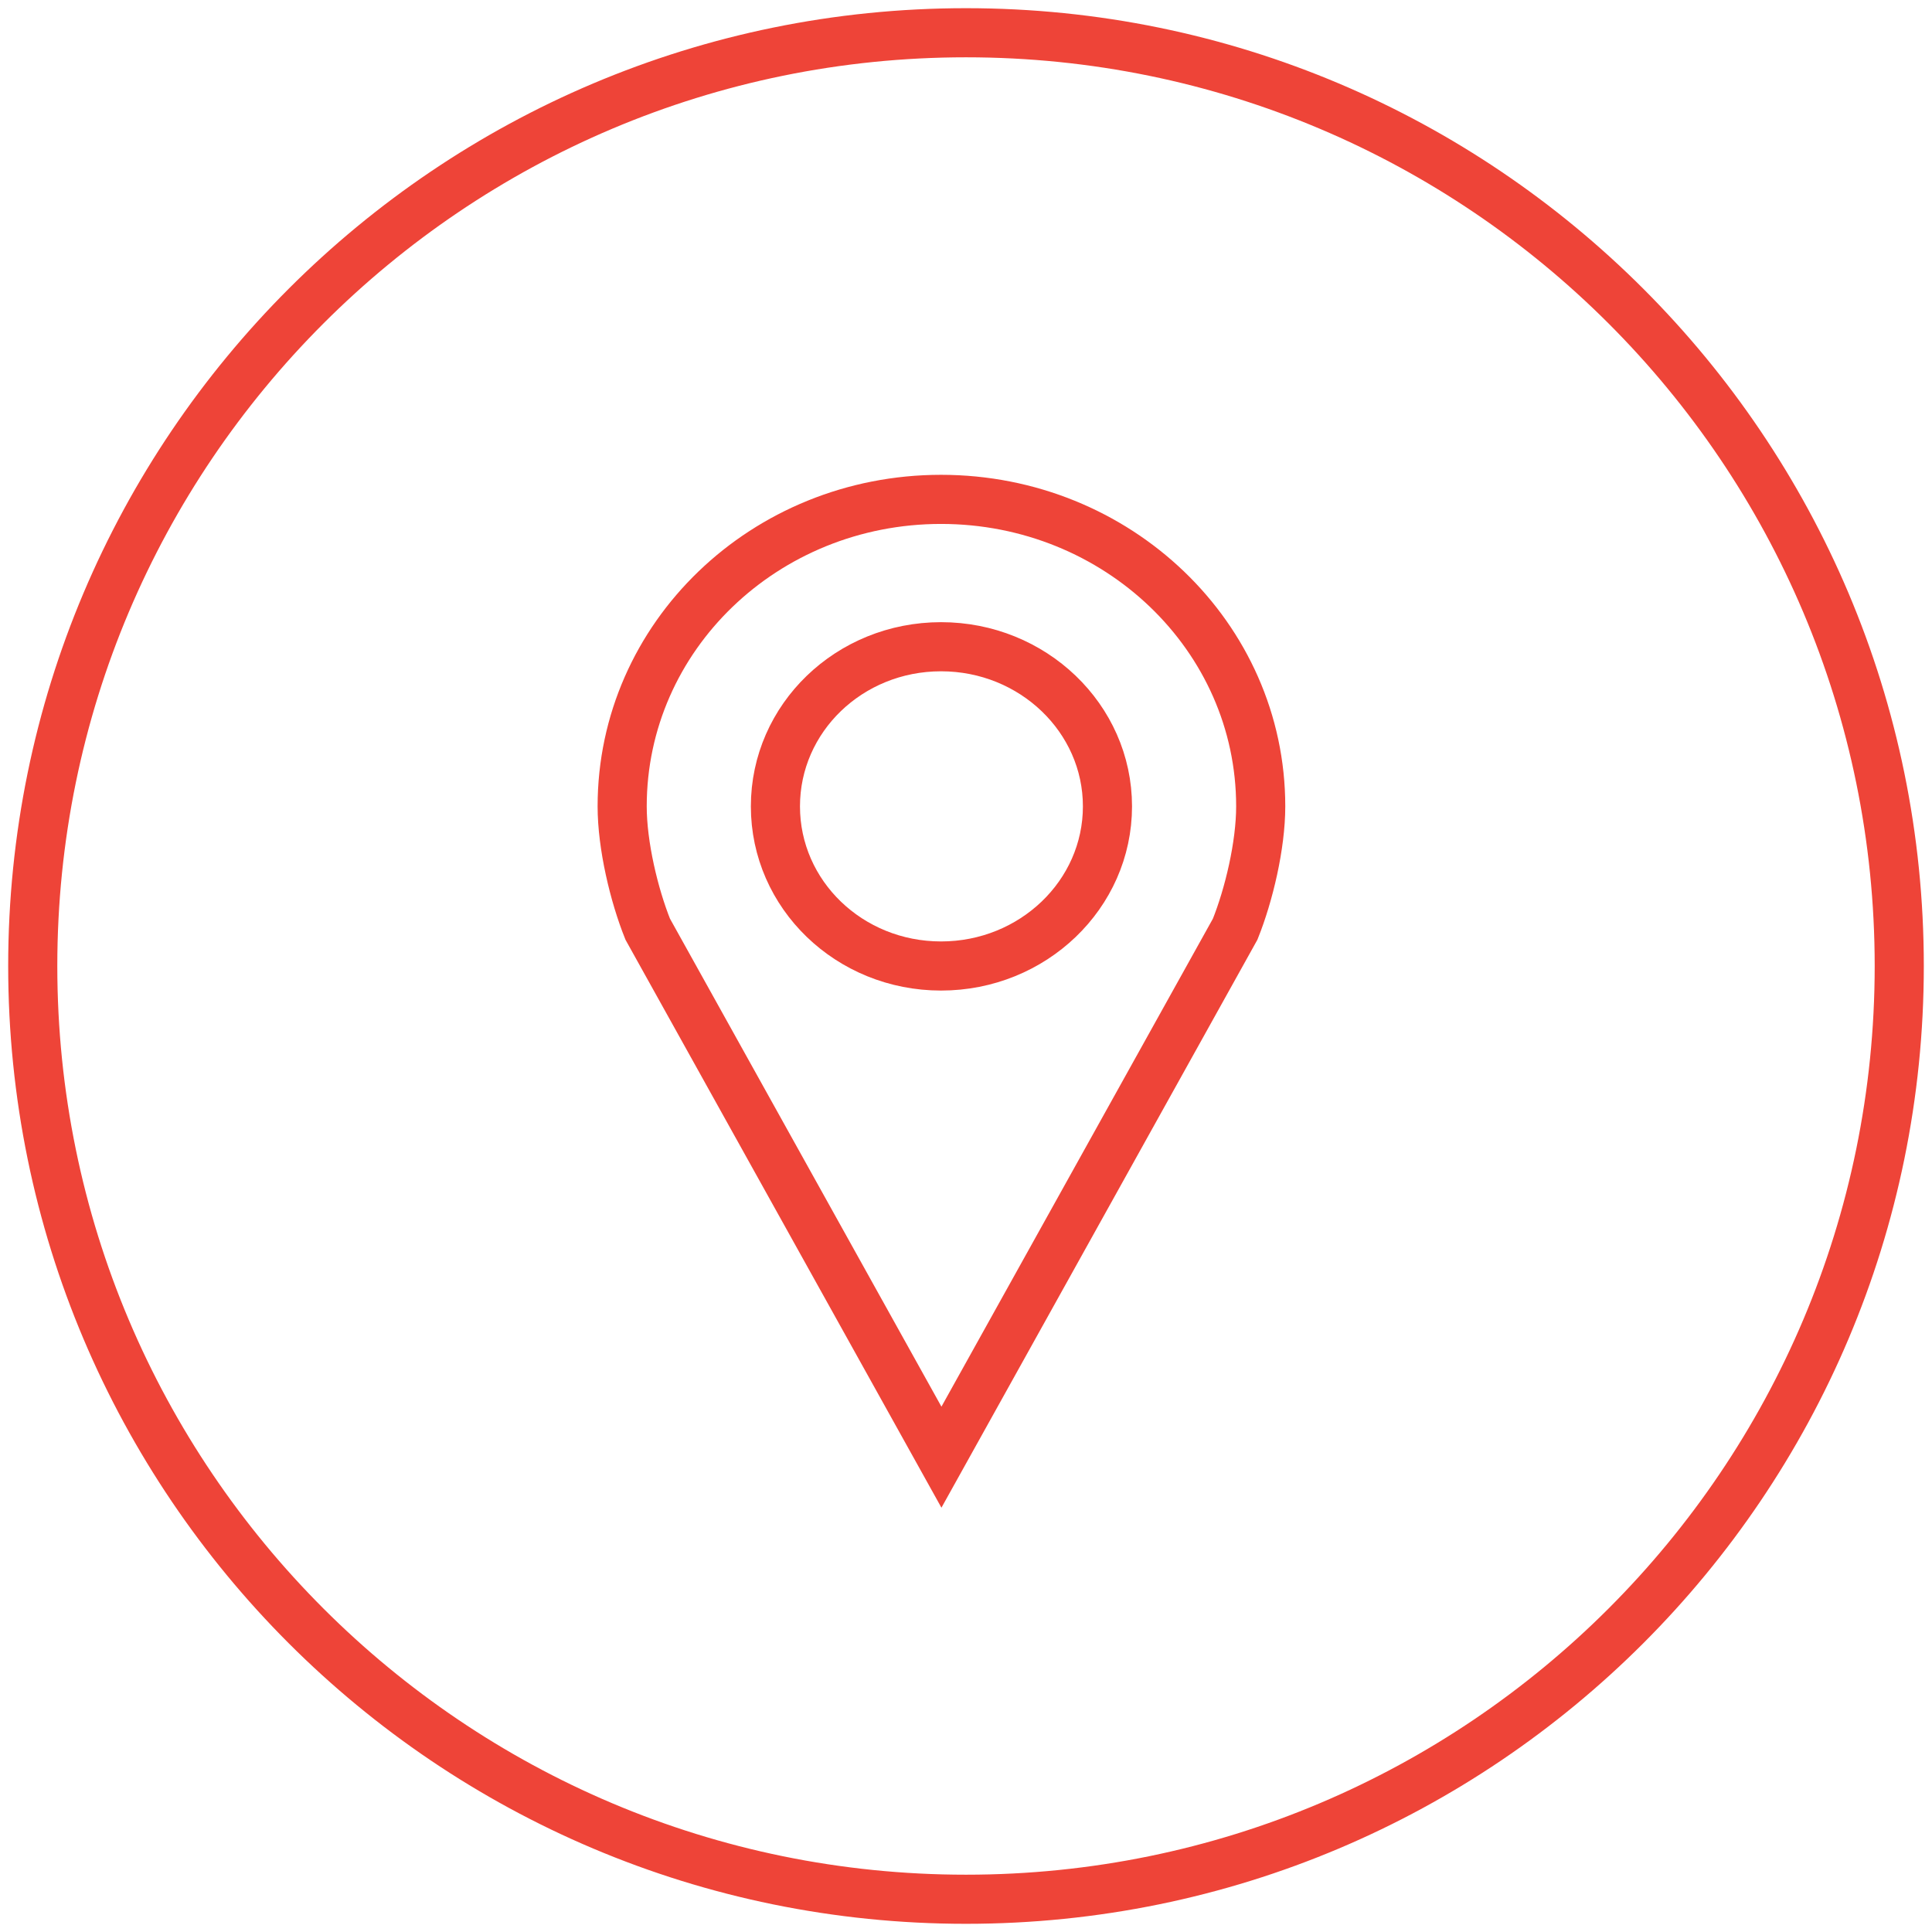
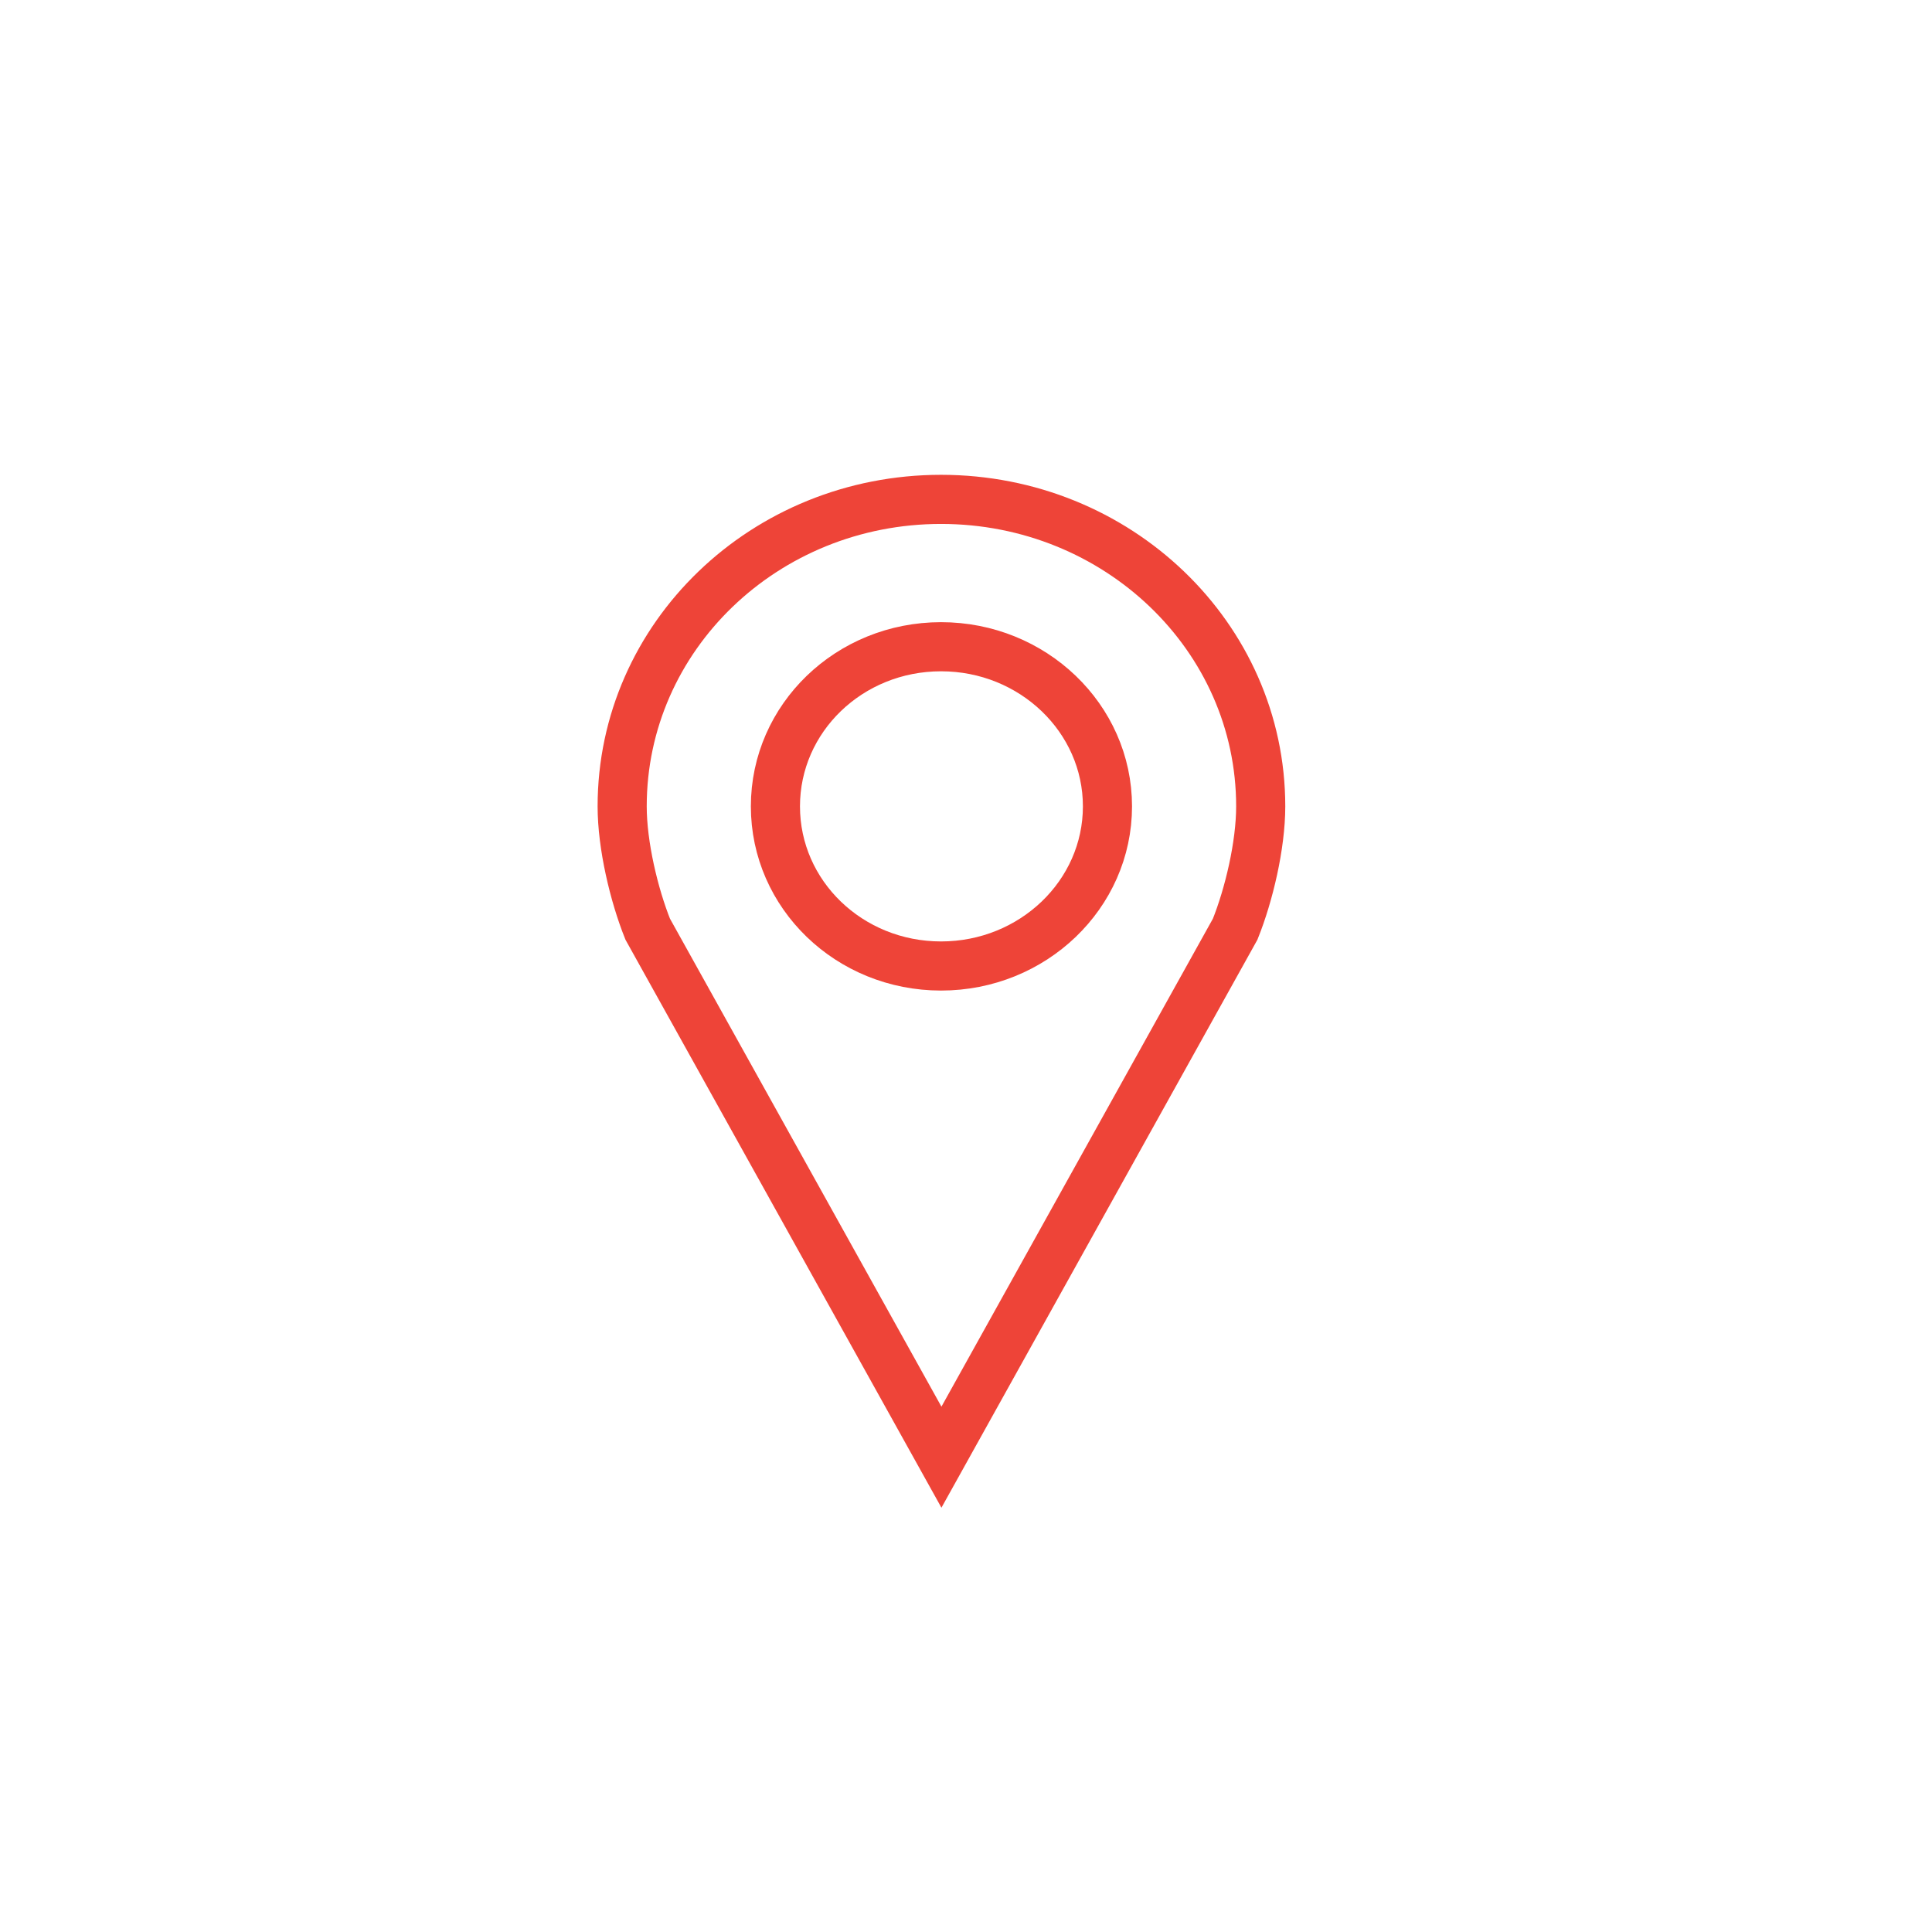
<svg xmlns="http://www.w3.org/2000/svg" width="59" height="59" viewBox="0 0 59 59">
  <g fill="none" fill-rule="evenodd">
-     <path fill="#EE4438" fill-rule="nonzero" d="M29.5 58.75C13.346 58.75.25 45.654.25 29.5S13.346.25 29.5.25 58.75 13.346 58.75 29.5 45.654 58.75 29.5 58.75zm0-1.5c15.326 0 27.75-12.424 27.75-27.75S44.826 1.75 29.5 1.75 1.75 14.174 1.75 29.5 14.174 57.25 29.5 57.25z" />
    <path stroke="#EE4438" stroke-width="1.5" d="M28.738 15.25c-5.385 0-9.738 4.19-9.738 9.375 0 1.191.361 2.703.78 3.75L28.75 44.5l8.97-16.125c.42-1.047.78-2.559.78-3.75 0-5.186-4.377-9.375-9.762-9.375zm0 4.5c2.8 0 5.082 2.18 5.082 4.875S31.539 29.5 28.738 29.5c-2.801 0-5.058-2.18-5.058-4.875 0-2.696 2.257-4.875 5.058-4.875z" />
  </g>
</svg>